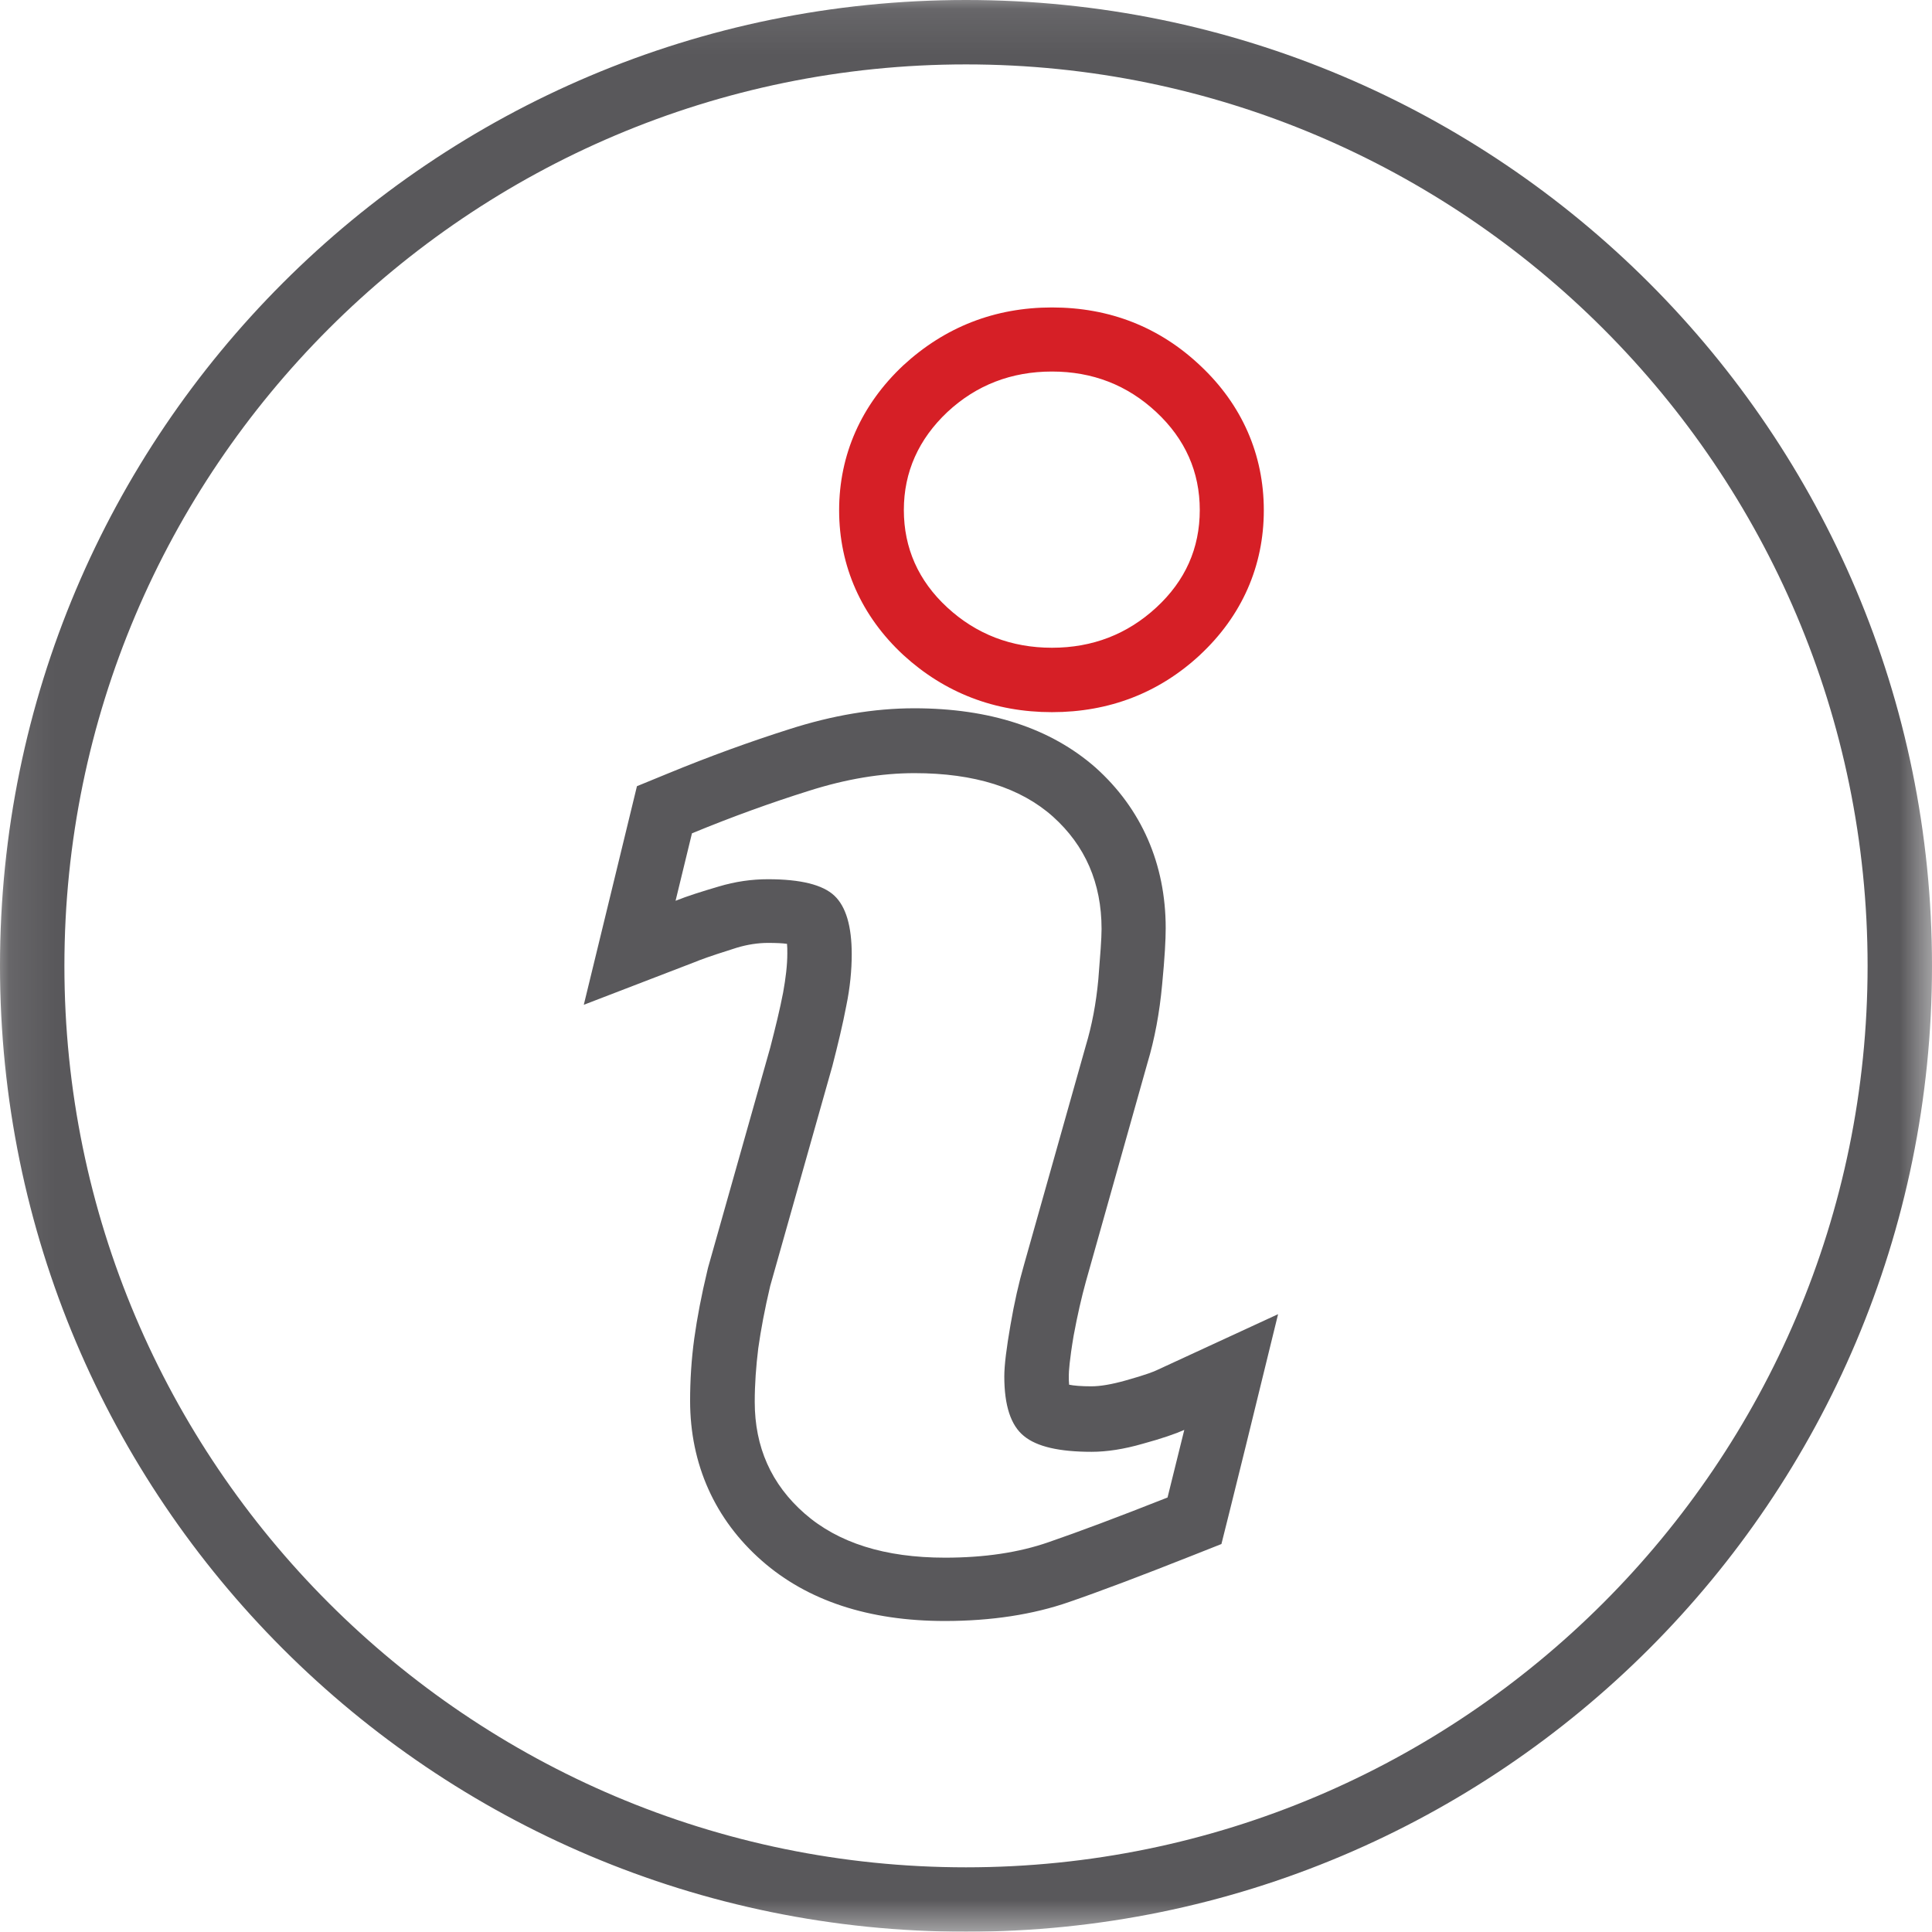
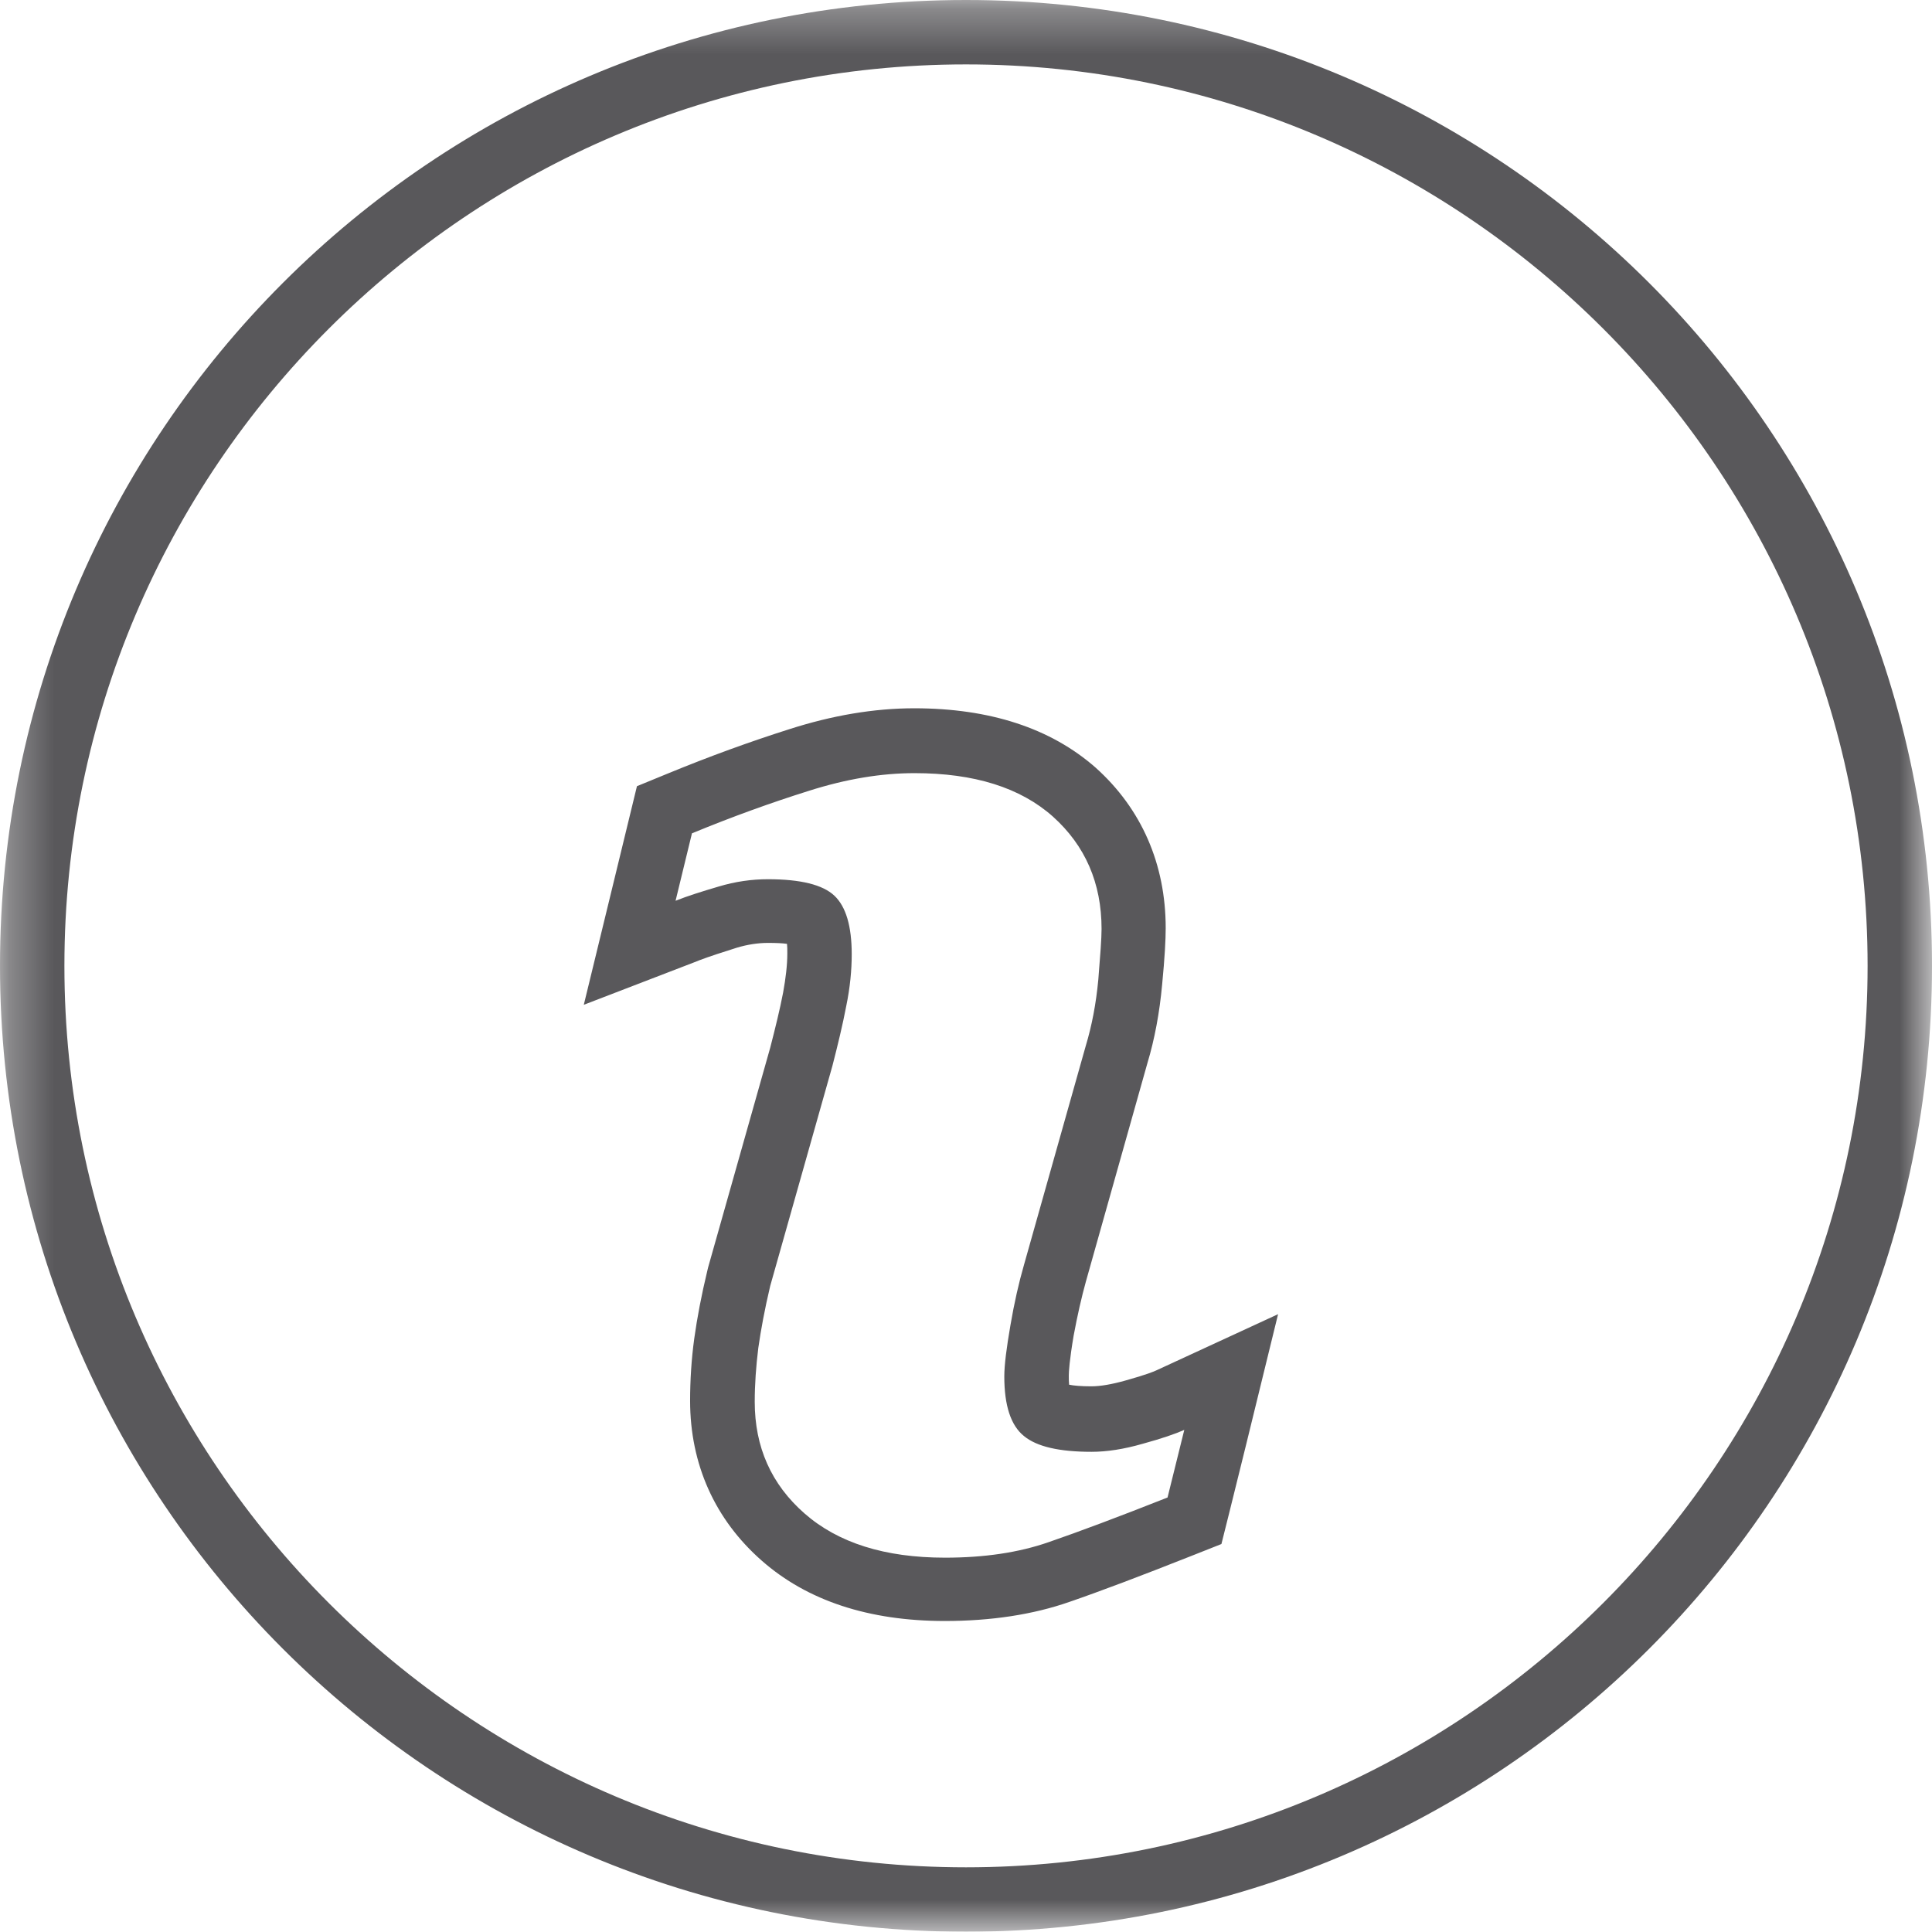
<svg xmlns="http://www.w3.org/2000/svg" xmlns:xlink="http://www.w3.org/1999/xlink" width="42.926" height="42.92" viewBox="0 0 42.926 42.92">
  <defs>
    <rect id="rect-1" width="42.926" height="42.92" x="0" y="0" />
    <mask id="mask-2" maskContentUnits="userSpaceOnUse" maskUnits="userSpaceOnUse">
-       <rect width="42.926" height="42.92" x="0" y="0" fill="black" />
      <use fill="white" xlink:href="#rect-1" />
    </mask>
  </defs>
  <g>
    <use fill="none" xlink:href="#rect-1" />
    <g mask="url(#mask-2)">
      <path fill="rgb(89,88,91)" fill-rule="evenodd" d="M21.463 0C9.608 0.0 0 9.607 0 21.46c0 11.853 9.608 21.46 21.463 21.46 11.855 0 21.463-9.607 21.463-21.46S33.318 0 21.463 0zM41.495 21.46c0-11.045-8.986-20.029-20.032-20.029-11.046 0-20.032 8.984-20.032 20.029 0 11.045 8.986 20.029 20.032 20.029 11.046 0 20.032-8.985 20.032-20.029zm-25.977-.115l-2.547.98.644-2.647.365-1.502.172-.708.68-.279c.937-.386 1.846-.715 2.704-.987.959-.308 1.889-.465 2.776-.465 1.681 0 3.033.443 4.028 1.316 1.023.916 1.56 2.146 1.56 3.569 0 .258-.021.651-.079 1.252-.057.622-.165 1.209-.329 1.753l-1.366 4.85c-.093.336-.186.737-.272 1.202-.093.551-.107.801-.107.88 0 .086 0 .15.007.207.1.021.265.036.494.036.2 0 .451-.043.758-.129.465-.129.651-.207.694-.229l2.697-1.245-.708 2.89-.372 1.502-.179.715-.687.272c-1.102.436-2.01.78-2.697 1.016-.801.279-1.731.422-2.762.422-1.688 0-3.055-.451-4.064-1.338-1.045-.916-1.595-2.146-1.595-3.555 0-.451.029-.923.093-1.388.064-.458.157-.951.293-1.516l.007-.029.007-.029 1.381-4.886c.114-.443.215-.851.286-1.223.057-.315.093-.608.093-.866 0-.086 0-.157-.007-.215-.093-.014-.236-.021-.422-.021-.222 0-.458.036-.694.107-.293.093-.608.193-.851.286zm-.143-2.833l-.365 1.502c.265-.107.587-.207.952-.315.379-.114.744-.164 1.102-.164.723 0 1.216.122 1.474.365.258.243.386.68.386 1.302 0 .351-.036.737-.122 1.152-.079.415-.186.858-.308 1.331l-1.381 4.886c-.122.515-.207.973-.265 1.381-.05.408-.079.801-.079 1.195 0 1.001.365 1.831 1.109 2.482.744.651 1.781.98 3.119.98.873 0 1.638-.114 2.297-.343.665-.229 1.545-.558 2.647-.994l.372-1.502c-.193.086-.501.193-.923.308-.422.122-.801.179-1.138.179-.715 0-1.216-.114-1.502-.351-.293-.236-.436-.68-.436-1.323 0-.258.05-.637.136-1.137.086-.501.186-.944.3-1.338l1.374-4.871c.136-.451.229-.937.279-1.474.043-.536.072-.909.072-1.123 0-1.023-.365-1.853-1.08-2.496-.723-.644-1.746-.966-3.076-.966-.737 0-1.517.129-2.347.393-.823.258-1.696.572-2.597.944z" />
-       <path fill="rgb(214,31,38)" fill-rule="evenodd" d="M26.664 14.55c-.909.844-2.018 1.273-3.291 1.273-1.273 0-2.382-.429-3.298-1.266-.937-.866-1.431-1.981-1.431-3.219 0-1.237.494-2.346 1.424-3.219.923-.851 2.032-1.288 3.305-1.288 1.281 0 2.39.436 3.298 1.295.923.866 1.409 1.974 1.409 3.212 0 1.238-.487 2.346-1.417 3.212zm-5.616-1.052c.644.594 1.424.894 2.325.894.901 0 1.674-.3 2.318-.894.644-.594.966-1.316.966-2.167 0-.844-.322-1.574-.966-2.175-.644-.601-1.417-.901-2.318-.901-.901 0-1.681.3-2.325.901-.637.601-.966 1.331-.966 2.175 0 .844.322 1.574.966 2.167z" />
    </g>
  </g>
</svg>